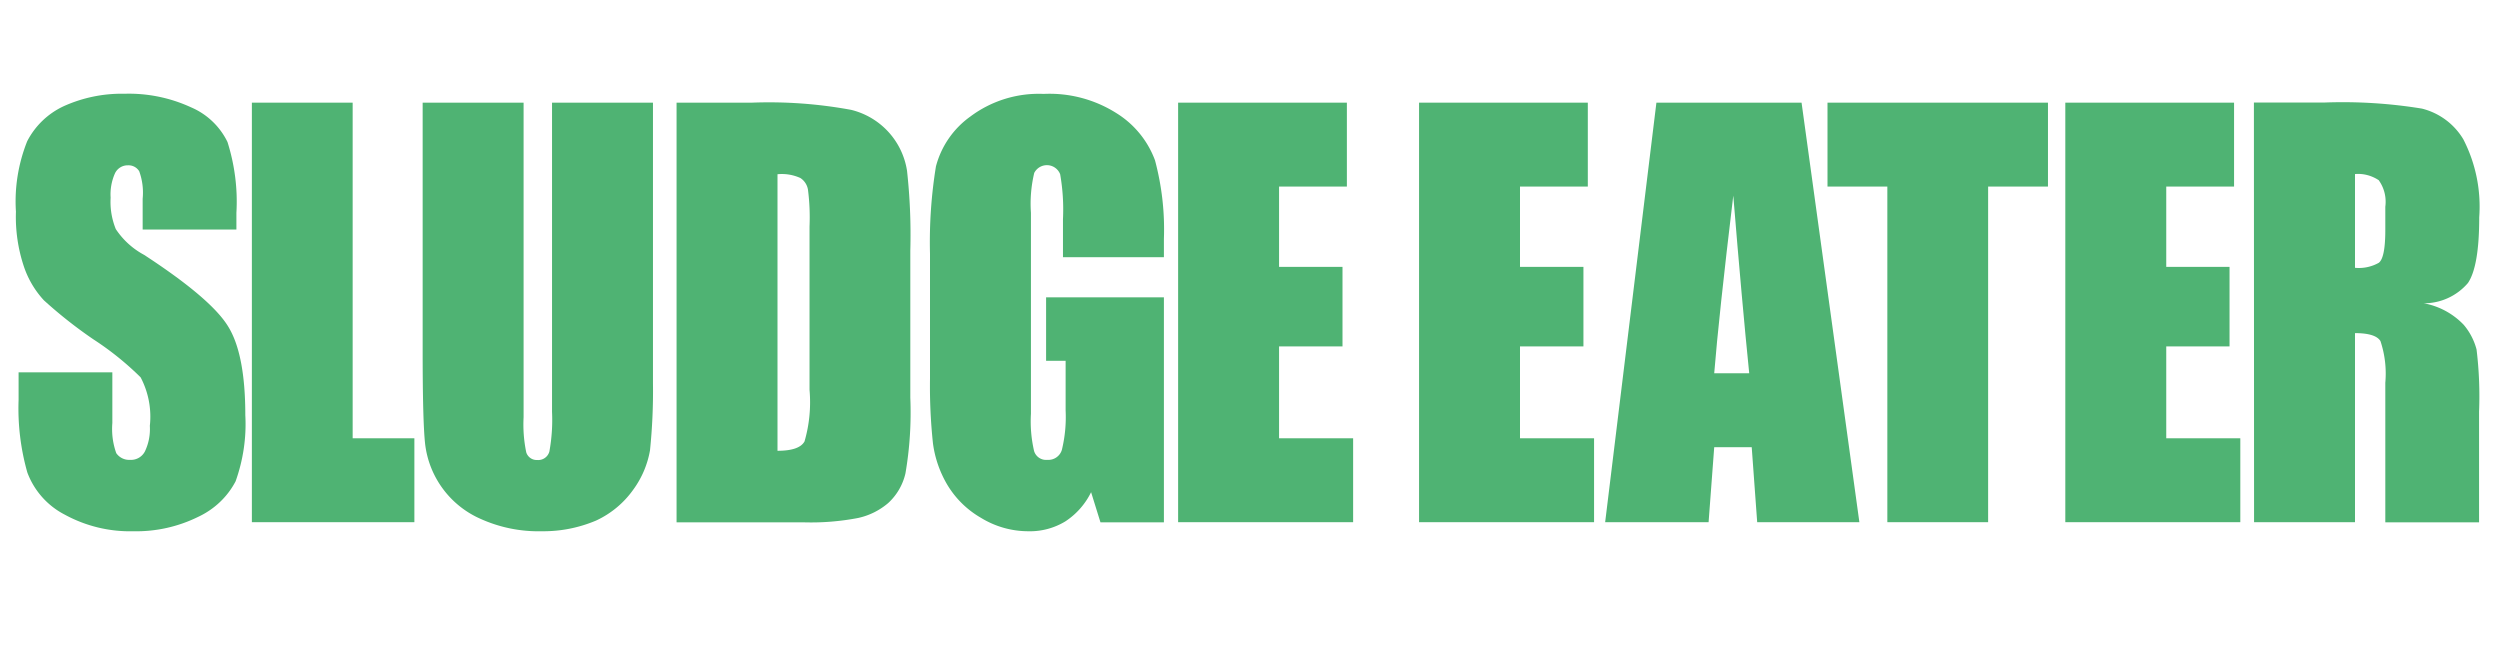
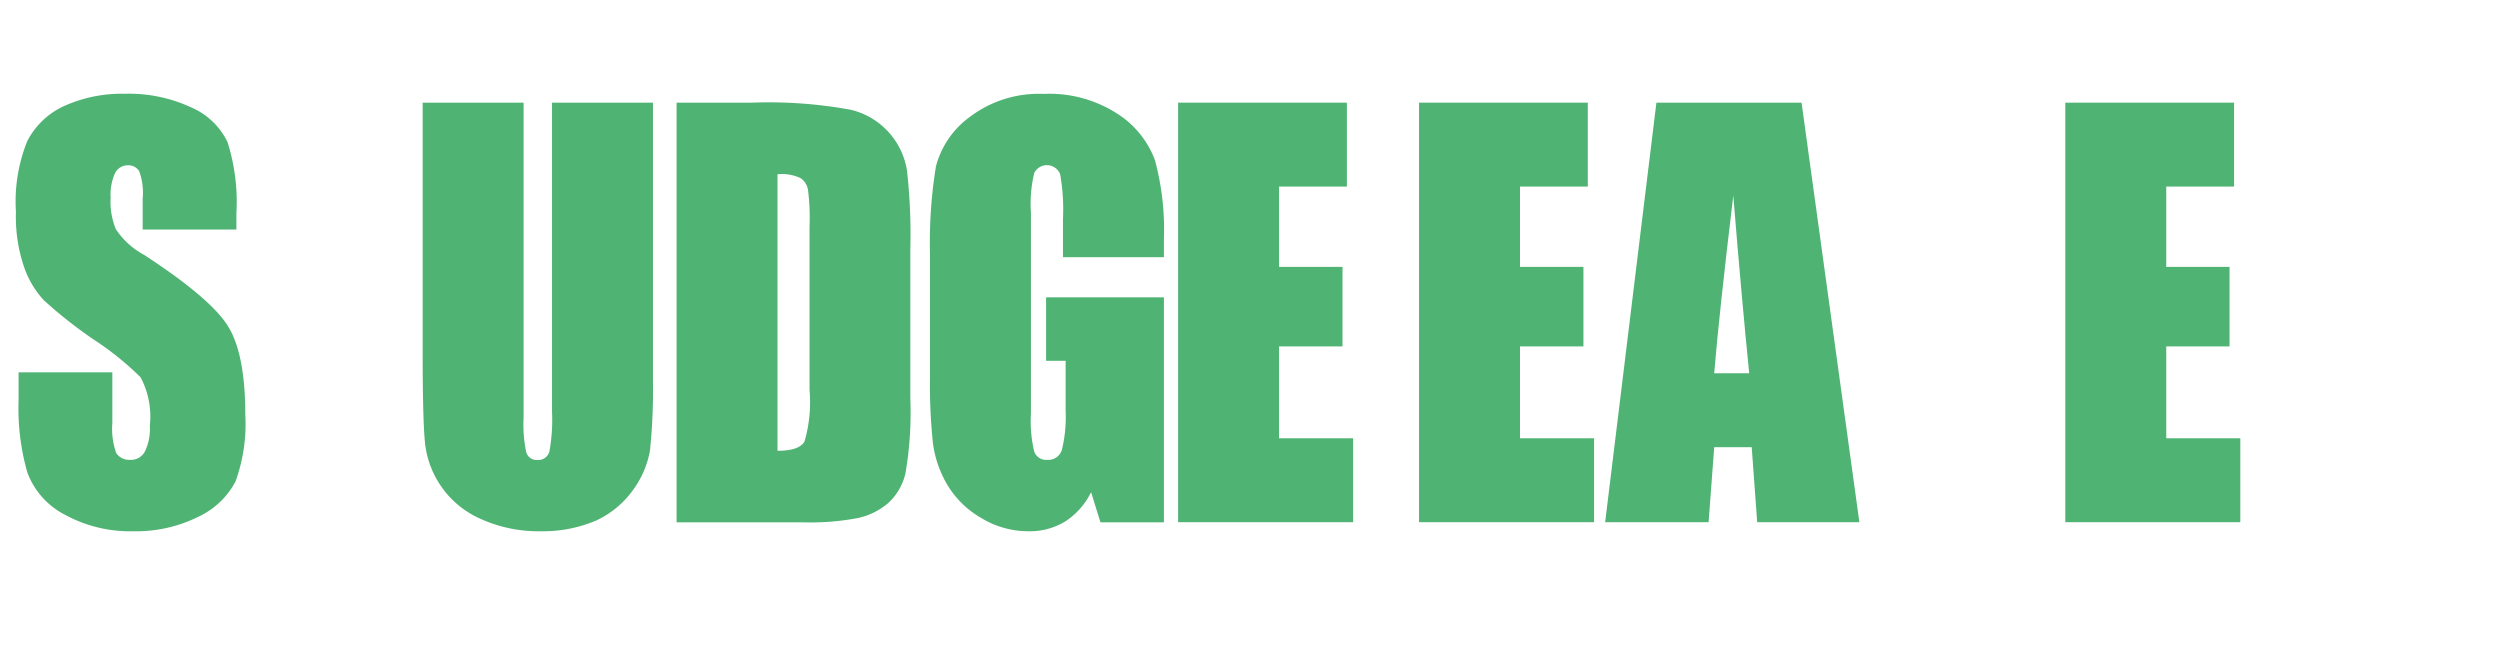
<svg xmlns="http://www.w3.org/2000/svg" width="160" height="42" fill="none" viewBox="0 0 160 42">
  <g fill="#4FB373" clip-path="url(#a)">
    <path d="M132.18 6.57h10.8v5.37h-4.34v5.14h4.05v5.09h-4.05v5.88h4.74v5.37h-11.2z" />
-     <path d="M131.07 6.57v5.37h-3.83v21.48h-6.45V11.94h-3.83V6.57z" />
    <path d="M109.71 23.89q.29-3.62 1.22-11.37.55 6.74 1.02 11.37zm-3.7-17.32-3.28 26.85h6.62l.36-4.8h2.4l.35 4.8H119l-3.7-26.85z" />
    <path d="M90.82 6.57h10.8v5.37h-4.34v5.14h4.06v5.09h-4.06v5.88h4.74v5.37h-11.2z" />
    <path d="M75.4 6.57h10.8v5.37h-4.34v5.14h4.06v5.09h-4.06v5.88h4.74v5.37H75.4z" />
    <path d="M41.79 6.57v17.96q.03 2.14-.19 4.29a6 6 0 0 1-1.08 2.53 6 6 0 0 1-2.38 1.97q-1.67.7-3.47.68a9 9 0 0 1-3.93-.8 6 6 0 0 1-3.53-4.77q-.16-1.42-.16-5.96V6.57h6.46V26.7q-.06 1.14.17 2.25a.7.7 0 0 0 .7.49.74.74 0 0 0 .78-.54q.23-1.27.17-2.54V6.57z" />
-     <path d="M22.57 6.57v21.48h3.95v5.37h-10.4V6.57z" />
-     <path d="M152.25 11.55c.34.48.49 1.08.41 1.68v1.48q0 1.8-.42 2.11a2.6 2.6 0 0 1-1.52.32v-6c.54-.05 1.08.1 1.53.4m-7.99 21.88h6.46V21.32q1.32 0 1.63.51.43 1.3.31 2.67v8.93h6v-7.08q.08-2-.16-3.98a4 4 0 0 0-.82-1.58 4.7 4.7 0 0 0-2.56-1.38 3.7 3.7 0 0 0 2.83-1.3q.72-1.07.72-4.2a9.4 9.4 0 0 0-1.02-5A4.3 4.3 0 0 0 155 6.95q-3.07-.5-6.18-.39h-4.57z" />
    <path d="M51.22 11.39a1.1 1.1 0 0 1 .49.75q.15 1.17.1 2.35v10.46a9 9 0 0 1-.32 3.3q-.33.6-1.73.6v-17.7q.76-.07 1.46.24M43.3 33.43h8.16q1.74.05 3.46-.28a4.4 4.4 0 0 0 1.93-.96 3.7 3.7 0 0 0 1.1-1.9q.41-2.4.31-4.84v-9.4q.07-2.57-.21-5.12a4.76 4.76 0 0 0-3.58-3.9q-3.15-.58-6.35-.46h-4.82z" />
    <path d="M15.13 14.69h-6v-1.97a4 4 0 0 0-.22-1.76.8.8 0 0 0-.72-.38.9.9 0 0 0-.83.51 3.3 3.3 0 0 0-.28 1.56q-.06 1.04.33 2.01a5 5 0 0 0 1.81 1.65q4.26 2.78 5.36 4.55 1.12 1.77 1.12 5.71c.08 1.44-.14 2.88-.62 4.23-.52 1-1.37 1.8-2.4 2.28-1.28.63-2.7.95-4.13.92a8.7 8.7 0 0 1-4.4-1.06 5 5 0 0 1-2.4-2.7 15 15 0 0 1-.56-4.65v-1.76h6v3.24q-.08 1 .25 1.93a1 1 0 0 0 .88.43 1 1 0 0 0 .96-.55q.36-.77.31-1.63a5.4 5.4 0 0 0-.59-3.1 19 19 0 0 0-3.02-2.43 29 29 0 0 1-3.17-2.5 6 6 0 0 1-1.28-2.16 10 10 0 0 1-.51-3.51c-.1-1.54.15-3.08.72-4.51A5 5 0 0 1 4.07 6.8a9 9 0 0 1 3.9-.8 9.5 9.5 0 0 1 4.26.87 4.6 4.6 0 0 1 2.33 2.22c.46 1.46.66 3 .57 4.53z" />
    <path d="M74.49 16.46h-6.46v-2.43q.07-1.45-.18-2.88a.91.91 0 0 0-1.66-.08q-.3 1.27-.21 2.55v12.86q-.07 1.2.2 2.38a.8.8 0 0 0 .85.57.9.9 0 0 0 .93-.64q.3-1.24.24-2.52v-3.18h-1.25v-4.06h7.54v14.4h-4.06l-.6-1.93a4.7 4.7 0 0 1-1.65 1.87c-.71.43-1.53.65-2.36.63-1.08 0-2.13-.3-3.04-.86a6 6 0 0 1-2.15-2.11 7 7 0 0 1-.92-2.65q-.22-2.07-.19-4.15v-7.99q-.07-2.81.38-5.59a5.7 5.7 0 0 1 2.2-3.19 7.3 7.3 0 0 1 4.69-1.45 8 8 0 0 1 4.69 1.25 6 6 0 0 1 2.44 3q.66 2.48.57 5.03z" />
  </g>
  <defs>
    <clipPath id="a">
      <rect width="158" height="28" fill="#fff" transform="translate(1 6)" />
    </clipPath>
  </defs>
</svg>